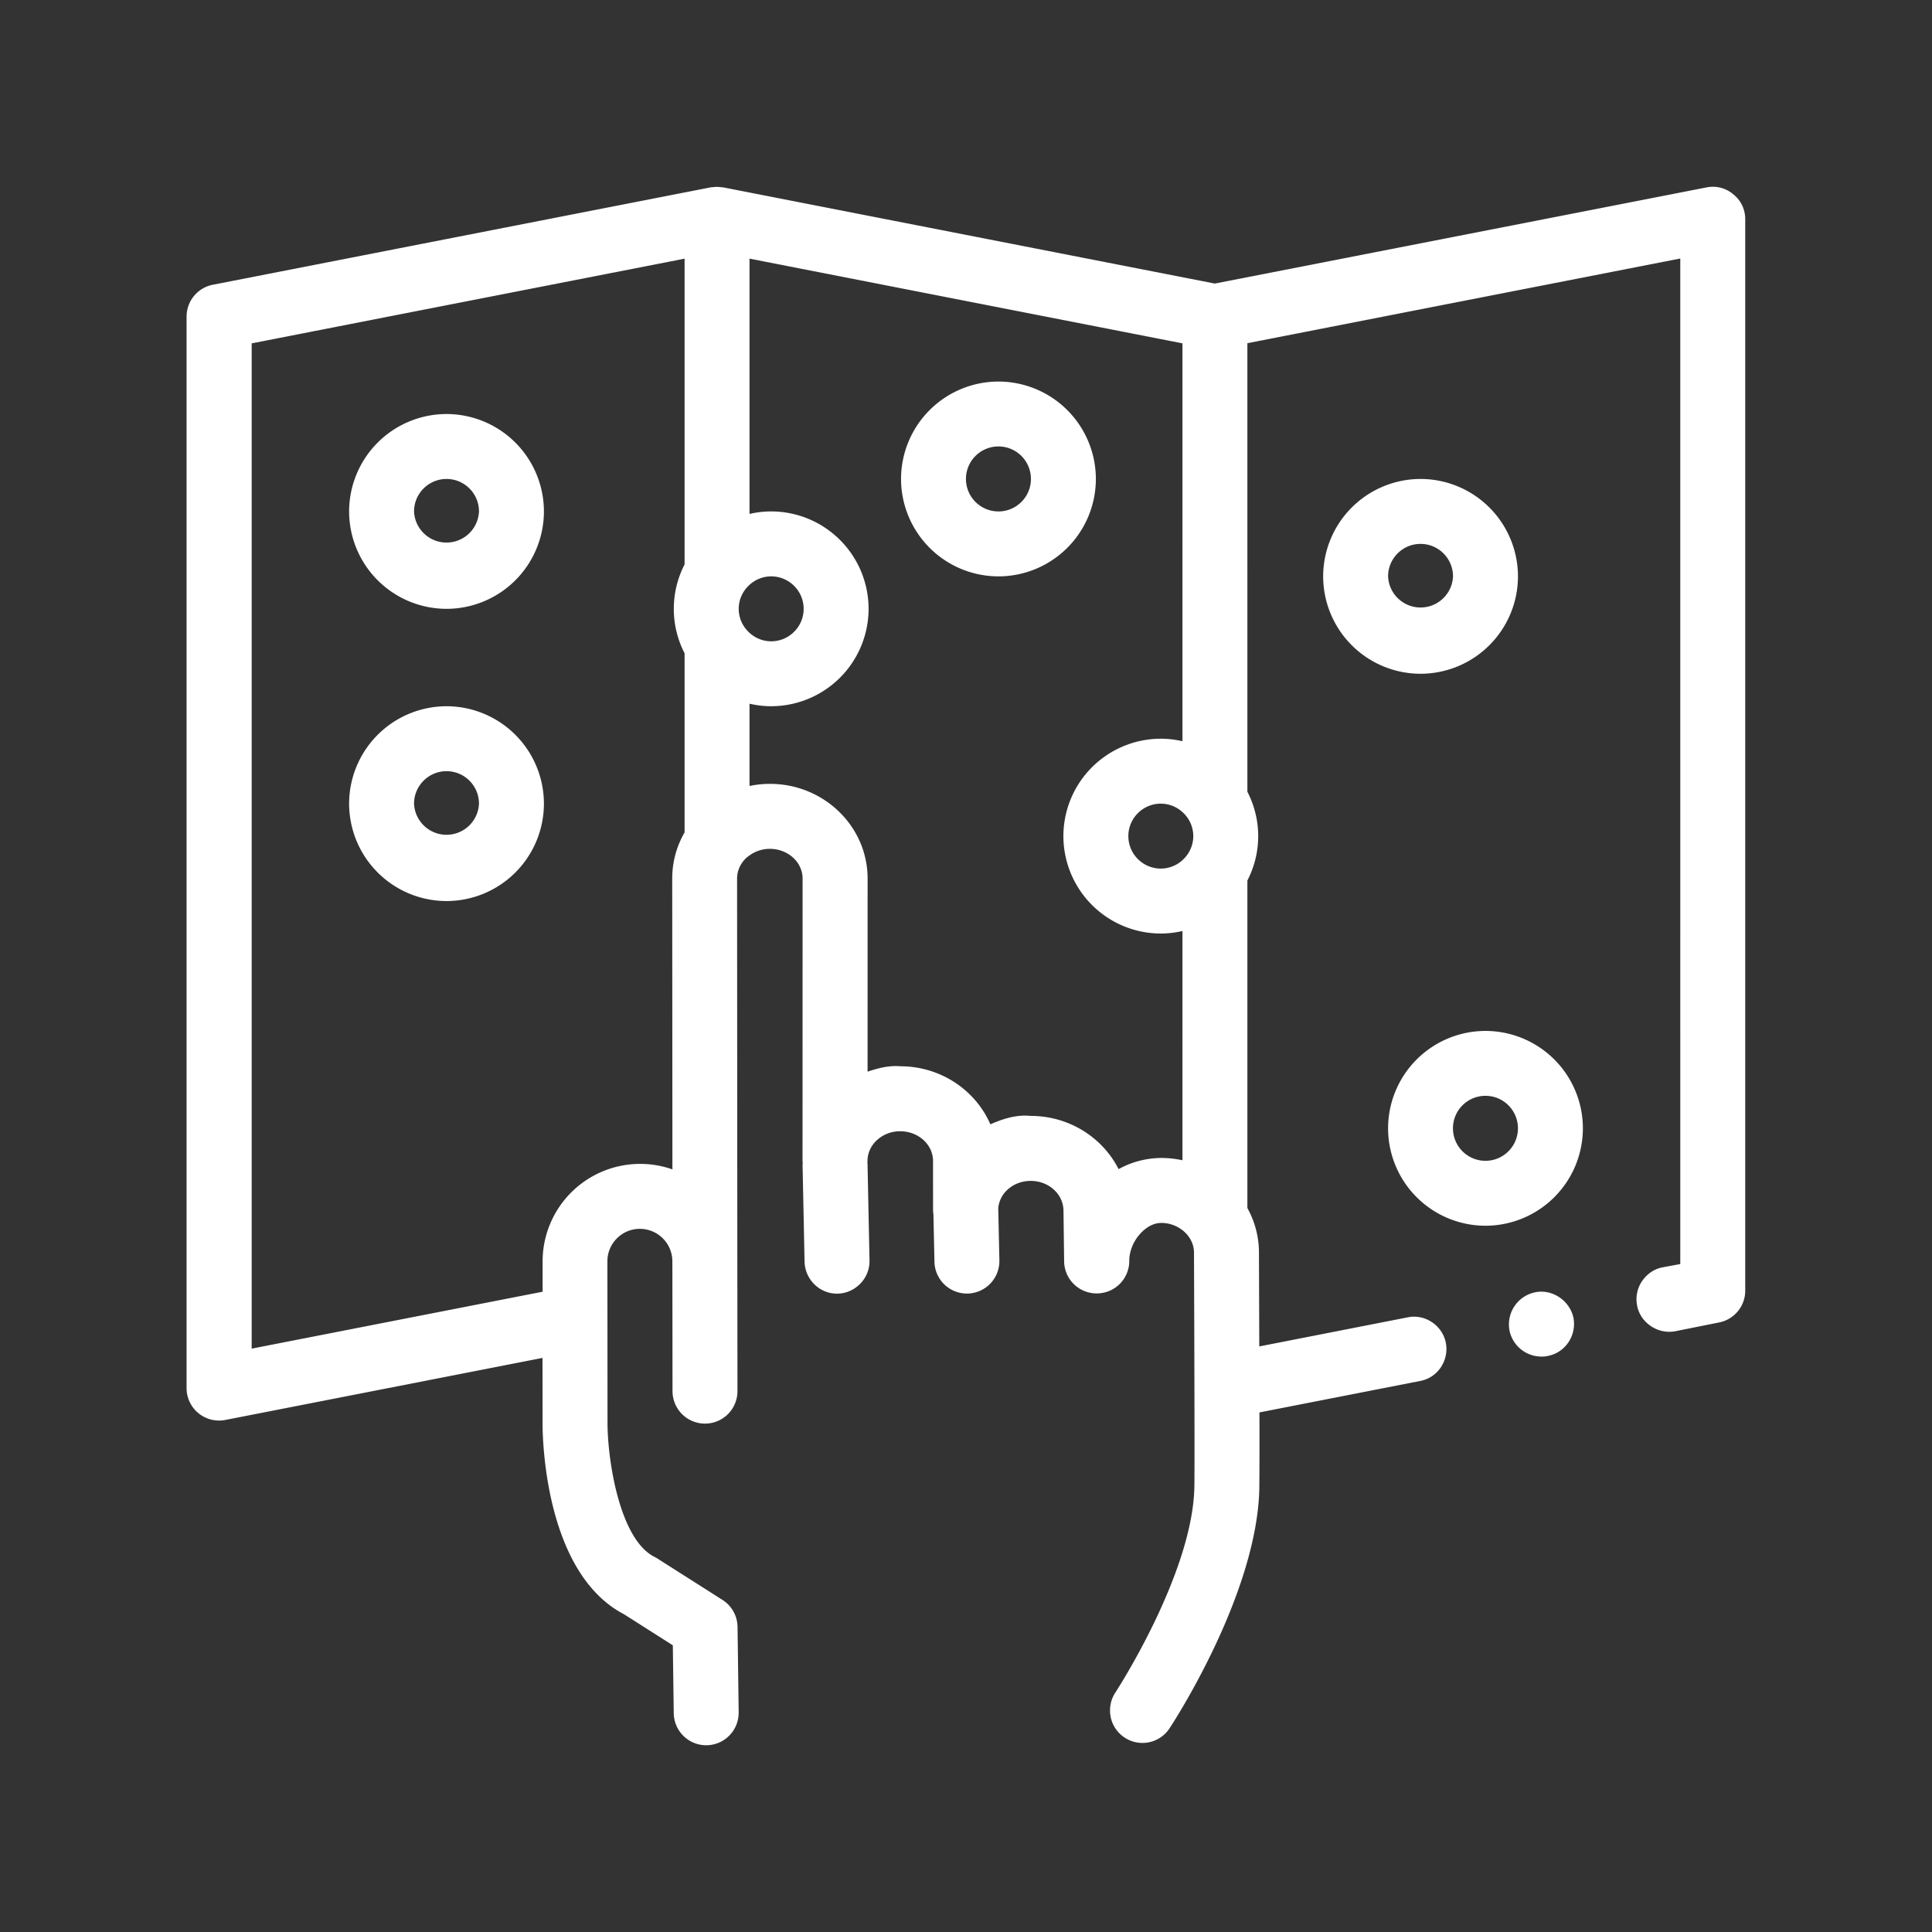
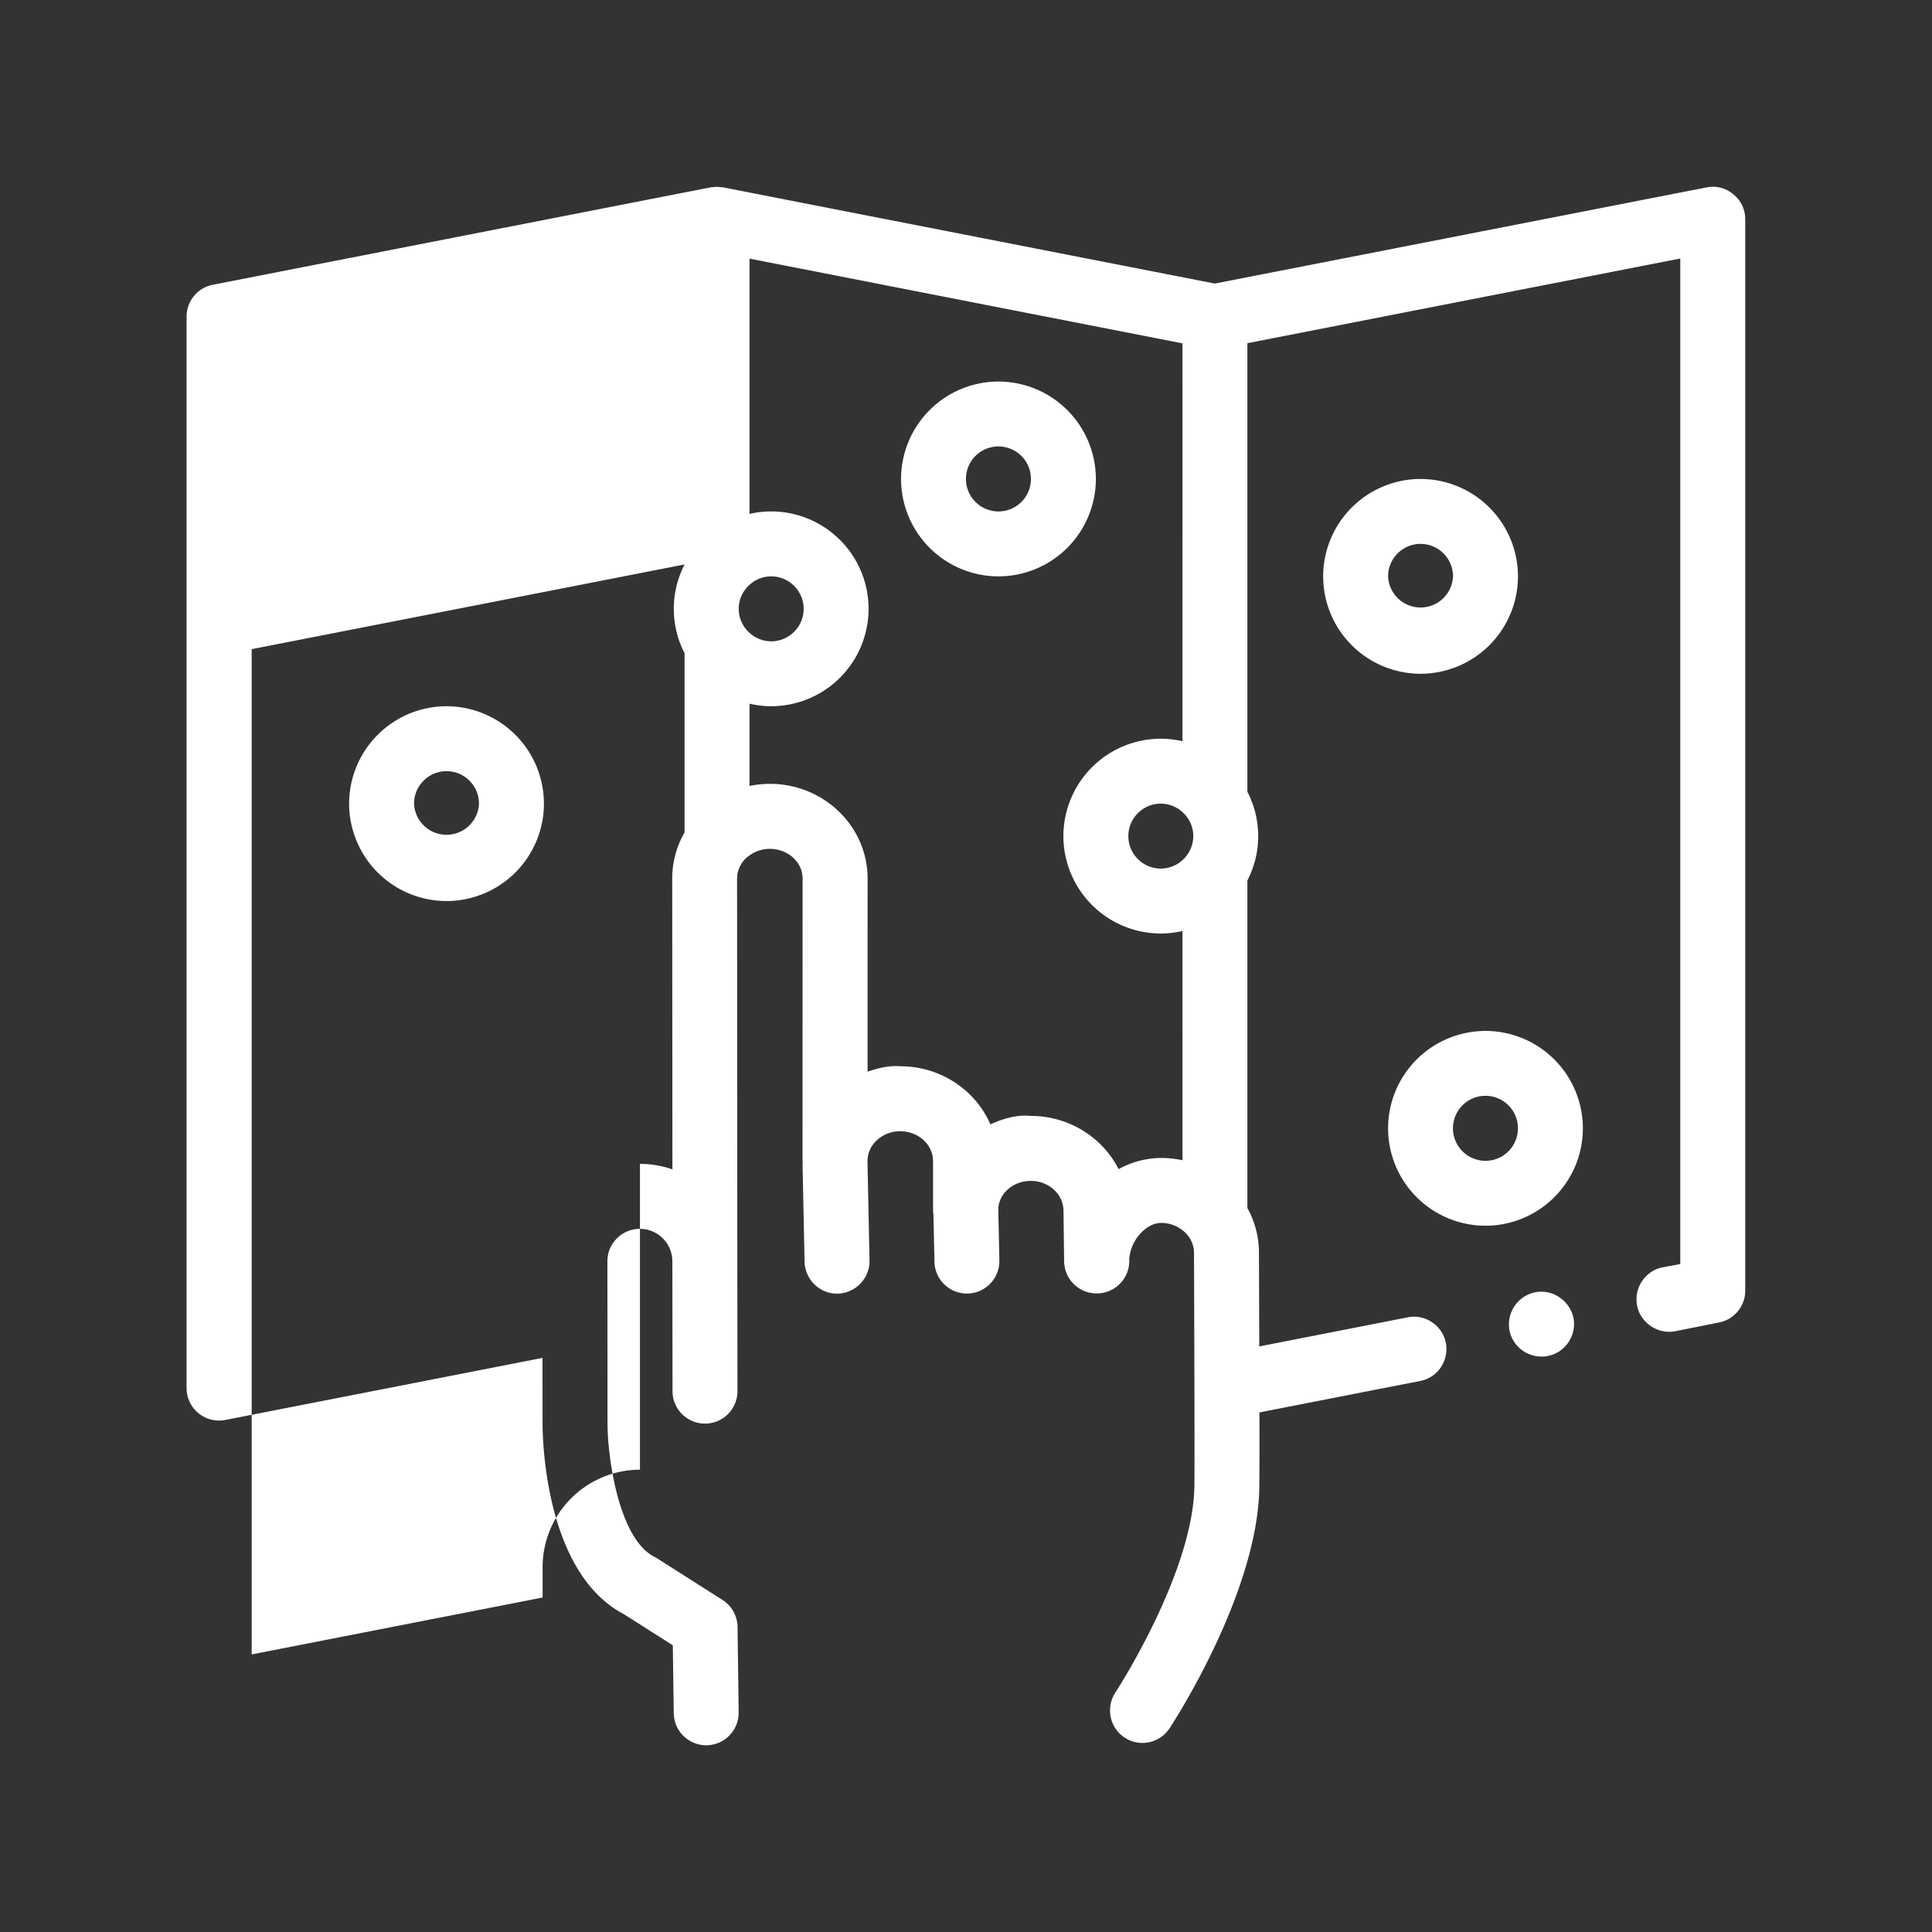
<svg xmlns="http://www.w3.org/2000/svg" viewBox="0 0 100 100" xml:space="preserve" enable-background="new 0 0 100 100">
  <rect x="0" y="0" width="100" height="100" fill="#333333" stroke="none" />
-   <path d="M81.443 68.216c.167.908-.42 1.798-1.328 1.966-.118.034-.218.034-.337.034a1.69 1.69 0 0 1-1.646-1.344l-.001-.009a1.697 1.697 0 0 1 1.328-1.974c.891-.185 1.798.437 1.984 1.327zm8.89-56.869v55.458c0 .806-.571 1.495-1.362 1.647l-2.268.454c-.891.168-1.799-.437-1.966-1.328l-.001-.007a1.674 1.674 0 0 1 .251-1.253c.253-.37.622-.639 1.077-.723l.907-.168V13.38l-22.407 4.384V40.98c.355.69.56 1.47.56 2.298s-.205 1.608-.56 2.298v16.952c.381.687.598 1.471.599 2.303l.017 4.86 7.69-1.507c.906-.184 1.796.435 1.967 1.325l.001.003c.167.908-.42 1.798-1.328 1.966l-8.322 1.629a332.53 332.53 0 0 1-.006 3.955c-.123 5.462-4.459 12.113-4.645 12.393a1.678 1.678 0 0 1-3.082-.915c-.002-.32.086-.645.274-.932.041-.06 3.991-6.13 4.091-10.622.008-.346.009-1.787.006-3.632v-.202l-.003-1.511c-.006-2.357-.015-4.986-.022-6.801 0-.467-.234-.881-.594-1.163l-.005-.003a1.776 1.776 0 0 0-1.096-.375h-.002c-.52.001-.917.366-1.108.583a2.2 2.2 0 0 0-.546 1.28l.001.093a1.68 1.68 0 0 1-1.669 1.692h-.023a1.68 1.68 0 0 1-1.68-1.659l-.033-2.609c0-.867-.761-1.556-1.697-1.556h-.002c-.466.001-.903.17-1.224.479a1.464 1.464 0 0 0-.454.931l.059 2.704a1.683 1.683 0 0 1-1.645 1.717h-.036a1.68 1.68 0 0 1-1.68-1.645l-.053-2.457c-.007-.062-.019-.123-.019-.186v-.001l-.002-2.574c0-.848-.761-1.537-1.695-1.537h-.002a1.77 1.77 0 0 0-1.228.479c-.3.288-.466.664-.466 1.06v.002c0 .023-.006.043-.007.065.002.023.008.045.008.068l.103 5.016a1.67 1.67 0 0 1-.568 1.284 1.669 1.669 0 0 1-1.078.431h-.035c-.66 0-1.23-.384-1.505-.943a1.66 1.66 0 0 1-.176-.703l-.103-5.016c-.001-.036.007-.069.009-.103-.002-.033-.011-.064-.011-.098v-.01l.003-14.615c0-.846-.761-1.535-1.695-1.535h-.002a1.79 1.79 0 0 0-1.054.343c-.059.043-.12.085-.174.136-.3.288-.466.664-.466 1.06l.013 19.807.002 1.731.001 1.096.001.617.003 3.278a1.68 1.68 0 0 1-1.679 1.682h-.002a1.682 1.682 0 0 1-1.681-1.679l-.003-3.038-.002-1.712-.002-1.712-.001-.26v-.008a1.682 1.682 0 0 0-1.679-1.672h-.002c-.45 0-.872.175-1.189.494a1.665 1.665 0 0 0-.492 1.188v.916l.002 1.712.001 1.712.003 4.063c.007 1.855.611 5.986 2.437 6.897.053.026.103.055.151.086l3.363 2.138c.479.304.771.829.779 1.396l.059 4.424-.001.013a1.682 1.682 0 0 1-1.657 1.69h-.023a1.681 1.681 0 0 1-1.68-1.659l-.048-3.515-2.529-1.608c-4.088-2.134-4.213-9.07-4.213-9.859l-.003-3.408-16.419 3.212a1.69 1.69 0 0 1-1.392-.352 1.682 1.682 0 0 1-.612-1.297v-55.46c0-.803.57-1.495 1.357-1.649l25.768-5.041c.051-.01.102-.008.153-.013.054-.006.108-.013.162-.013.071 0 .142.008.214.017.039.004.078.002.118.009l25.449 4.979L88.332 9.7a1.63 1.63 0 0 1 1.379.353c.404.319.622.789.622 1.294zm-30.23 48.589h.005c.377 0 .743.043 1.096.119V48.189c-.361.082-.735.13-1.121.13a5.048 5.048 0 0 1-5.042-5.042 5.047 5.047 0 0 1 5.042-5.041c.386 0 .76.047 1.121.13V17.772l-22.409-4.385v13.214a4.99 4.99 0 0 1 1.121-.13 5.047 5.047 0 0 1 5.042 5.041 5.048 5.048 0 0 1-5.042 5.042c-.386 0-.76-.048-1.121-.13v4.257c.342-.07.693-.109 1.051-.109h.005c2.787 0 5.053 2.194 5.056 4.894l-.001 10.004c.537-.184 1.113-.331 1.694-.28 2.094 0 3.896 1.241 4.662 3.005.648-.285 1.344-.512 2.089-.436 1.994 0 3.723 1.125 4.547 2.755a4.628 4.628 0 0 1 2.205-.578zm-26.979.307h.005a5.04 5.04 0 0 1 1.675.284l-.01-15.051a4.75 4.75 0 0 1 .64-2.39v-9.274a5.008 5.008 0 0 1 0-4.596V13.388l-22.407 4.384v52.033l15.059-2.946-.001-1.57a5.05 5.05 0 0 1 5.039-5.046zm5.112-28.73c0 .494.218.935.559 1.243.298.269.689.438 1.121.438.927 0 1.681-.754 1.681-1.681 0-.926-.753-1.68-1.681-1.68-.432 0-.823.168-1.121.437-.34.308-.559.749-.559 1.243zm23.528 11.764c0-.492-.216-.931-.554-1.239l-.005-.004a1.668 1.668 0 0 0-1.121-.437c-.927 0-1.681.754-1.681 1.68 0 .927.754 1.681 1.681 1.681a1.669 1.669 0 0 0 1.126-.442c.337-.307.554-.746.554-1.239zM81.93 58.402a5.048 5.048 0 0 1-5.042 5.042 5.047 5.047 0 0 1-5.041-5.042 5.047 5.047 0 0 1 5.041-5.041 5.046 5.046 0 0 1 5.042 5.041zm-3.361 0a1.682 1.682 0 1 0-1.681 1.681c.928 0 1.681-.754 1.681-1.681zM51.68 29.833a5.048 5.048 0 0 1-5.042-5.042 5.048 5.048 0 0 1 5.042-5.042 5.048 5.048 0 0 1 5.042 5.042 5.047 5.047 0 0 1-5.042 5.042zm1.681-5.042a1.682 1.682 0 1 0-1.681 1.681c.927 0 1.681-.754 1.681-1.681zM28.153 41.597a5.046 5.046 0 0 1-5.041 5.041 5.048 5.048 0 0 1-5.042-5.041 5.048 5.048 0 0 1 5.042-5.042 5.047 5.047 0 0 1 5.041 5.042zm-3.361 0c0-.927-.753-1.681-1.68-1.681-.927 0-1.681.754-1.681 1.681a1.682 1.682 0 0 0 3.361 0zm48.736-6.723a5.046 5.046 0 0 1-5.041-5.041 5.048 5.048 0 0 1 5.041-5.042 5.048 5.048 0 0 1 5.042 5.042 5.048 5.048 0 0 1-5.042 5.041zm-1.681-5.041a1.682 1.682 0 0 0 3.361 0c0-.927-.754-1.681-1.681-1.681s-1.68.754-1.68 1.681zm-43.694-3.361a5.046 5.046 0 0 1-5.041 5.041 5.048 5.048 0 0 1-5.042-5.041 5.048 5.048 0 0 1 5.042-5.042 5.047 5.047 0 0 1 5.041 5.042zm-3.361 0c0-.927-.753-1.681-1.68-1.681-.927 0-1.681.754-1.681 1.681a1.682 1.682 0 0 0 3.361 0z" fill="#ffffff" class="fill-000000" />
+   <path d="M81.443 68.216c.167.908-.42 1.798-1.328 1.966-.118.034-.218.034-.337.034a1.69 1.69 0 0 1-1.646-1.344l-.001-.009a1.697 1.697 0 0 1 1.328-1.974c.891-.185 1.798.437 1.984 1.327zm8.89-56.869v55.458c0 .806-.571 1.495-1.362 1.647l-2.268.454c-.891.168-1.799-.437-1.966-1.328l-.001-.007a1.674 1.674 0 0 1 .251-1.253c.253-.37.622-.639 1.077-.723l.907-.168V13.38l-22.407 4.384V40.98c.355.69.56 1.47.56 2.298s-.205 1.608-.56 2.298v16.952c.381.687.598 1.471.599 2.303l.017 4.86 7.69-1.507c.906-.184 1.796.435 1.967 1.325l.001.003c.167.908-.42 1.798-1.328 1.966l-8.322 1.629a332.53 332.53 0 0 1-.006 3.955c-.123 5.462-4.459 12.113-4.645 12.393a1.678 1.678 0 0 1-3.082-.915c-.002-.32.086-.645.274-.932.041-.06 3.991-6.13 4.091-10.622.008-.346.009-1.787.006-3.632v-.202l-.003-1.511c-.006-2.357-.015-4.986-.022-6.801 0-.467-.234-.881-.594-1.163l-.005-.003a1.776 1.776 0 0 0-1.096-.375h-.002c-.52.001-.917.366-1.108.583a2.2 2.2 0 0 0-.546 1.28l.001.093a1.68 1.68 0 0 1-1.669 1.692h-.023a1.68 1.68 0 0 1-1.68-1.659l-.033-2.609c0-.867-.761-1.556-1.697-1.556h-.002c-.466.001-.903.17-1.224.479a1.464 1.464 0 0 0-.454.931l.059 2.704a1.683 1.683 0 0 1-1.645 1.717h-.036a1.68 1.68 0 0 1-1.68-1.645l-.053-2.457c-.007-.062-.019-.123-.019-.186v-.001l-.002-2.574c0-.848-.761-1.537-1.695-1.537h-.002a1.77 1.77 0 0 0-1.228.479c-.3.288-.466.664-.466 1.06v.002c0 .023-.006.043-.007.065.002.023.008.045.008.068l.103 5.016a1.67 1.67 0 0 1-.568 1.284 1.669 1.669 0 0 1-1.078.431h-.035c-.66 0-1.23-.384-1.505-.943a1.66 1.66 0 0 1-.176-.703l-.103-5.016c-.001-.036.007-.069.009-.103-.002-.033-.011-.064-.011-.098v-.01l.003-14.615c0-.846-.761-1.535-1.695-1.535h-.002a1.79 1.79 0 0 0-1.054.343c-.059.043-.12.085-.174.136-.3.288-.466.664-.466 1.06l.013 19.807.002 1.731.001 1.096.001.617.003 3.278a1.68 1.68 0 0 1-1.679 1.682h-.002a1.682 1.682 0 0 1-1.681-1.679l-.003-3.038-.002-1.712-.002-1.712-.001-.26v-.008a1.682 1.682 0 0 0-1.679-1.672h-.002c-.45 0-.872.175-1.189.494a1.665 1.665 0 0 0-.492 1.188v.916l.002 1.712.001 1.712.003 4.063c.007 1.855.611 5.986 2.437 6.897.053.026.103.055.151.086l3.363 2.138c.479.304.771.829.779 1.396l.059 4.424-.001.013a1.682 1.682 0 0 1-1.657 1.69h-.023a1.681 1.681 0 0 1-1.68-1.659l-.048-3.515-2.529-1.608c-4.088-2.134-4.213-9.07-4.213-9.859l-.003-3.408-16.419 3.212a1.69 1.69 0 0 1-1.392-.352 1.682 1.682 0 0 1-.612-1.297v-55.46c0-.803.57-1.495 1.357-1.649l25.768-5.041c.051-.01.102-.008.153-.013.054-.006.108-.013.162-.013.071 0 .142.008.214.017.039.004.078.002.118.009l25.449 4.979L88.332 9.7a1.63 1.63 0 0 1 1.379.353c.404.319.622.789.622 1.294zm-30.23 48.589h.005c.377 0 .743.043 1.096.119V48.189c-.361.082-.735.13-1.121.13a5.048 5.048 0 0 1-5.042-5.042 5.047 5.047 0 0 1 5.042-5.041c.386 0 .76.047 1.121.13V17.772l-22.409-4.385v13.214a4.99 4.99 0 0 1 1.121-.13 5.047 5.047 0 0 1 5.042 5.041 5.048 5.048 0 0 1-5.042 5.042c-.386 0-.76-.048-1.121-.13v4.257c.342-.07.693-.109 1.051-.109h.005c2.787 0 5.053 2.194 5.056 4.894l-.001 10.004c.537-.184 1.113-.331 1.694-.28 2.094 0 3.896 1.241 4.662 3.005.648-.285 1.344-.512 2.089-.436 1.994 0 3.723 1.125 4.547 2.755a4.628 4.628 0 0 1 2.205-.578zm-26.979.307h.005a5.04 5.04 0 0 1 1.675.284l-.01-15.051a4.75 4.75 0 0 1 .64-2.39v-9.274a5.008 5.008 0 0 1 0-4.596l-22.407 4.384v52.033l15.059-2.946-.001-1.57a5.05 5.05 0 0 1 5.039-5.046zm5.112-28.73c0 .494.218.935.559 1.243.298.269.689.438 1.121.438.927 0 1.681-.754 1.681-1.681 0-.926-.753-1.68-1.681-1.68-.432 0-.823.168-1.121.437-.34.308-.559.749-.559 1.243zm23.528 11.764c0-.492-.216-.931-.554-1.239l-.005-.004a1.668 1.668 0 0 0-1.121-.437c-.927 0-1.681.754-1.681 1.68 0 .927.754 1.681 1.681 1.681a1.669 1.669 0 0 0 1.126-.442c.337-.307.554-.746.554-1.239zM81.93 58.402a5.048 5.048 0 0 1-5.042 5.042 5.047 5.047 0 0 1-5.041-5.042 5.047 5.047 0 0 1 5.041-5.041 5.046 5.046 0 0 1 5.042 5.041zm-3.361 0a1.682 1.682 0 1 0-1.681 1.681c.928 0 1.681-.754 1.681-1.681zM51.68 29.833a5.048 5.048 0 0 1-5.042-5.042 5.048 5.048 0 0 1 5.042-5.042 5.048 5.048 0 0 1 5.042 5.042 5.047 5.047 0 0 1-5.042 5.042zm1.681-5.042a1.682 1.682 0 1 0-1.681 1.681c.927 0 1.681-.754 1.681-1.681zM28.153 41.597a5.046 5.046 0 0 1-5.041 5.041 5.048 5.048 0 0 1-5.042-5.041 5.048 5.048 0 0 1 5.042-5.042 5.047 5.047 0 0 1 5.041 5.042zm-3.361 0c0-.927-.753-1.681-1.68-1.681-.927 0-1.681.754-1.681 1.681a1.682 1.682 0 0 0 3.361 0zm48.736-6.723a5.046 5.046 0 0 1-5.041-5.041 5.048 5.048 0 0 1 5.041-5.042 5.048 5.048 0 0 1 5.042 5.042 5.048 5.048 0 0 1-5.042 5.041zm-1.681-5.041a1.682 1.682 0 0 0 3.361 0c0-.927-.754-1.681-1.681-1.681s-1.68.754-1.68 1.681zm-43.694-3.361a5.046 5.046 0 0 1-5.041 5.041 5.048 5.048 0 0 1-5.042-5.041 5.048 5.048 0 0 1 5.042-5.042 5.047 5.047 0 0 1 5.041 5.042zm-3.361 0c0-.927-.753-1.681-1.68-1.681-.927 0-1.681.754-1.681 1.681a1.682 1.682 0 0 0 3.361 0z" fill="#ffffff" class="fill-000000" />
</svg>